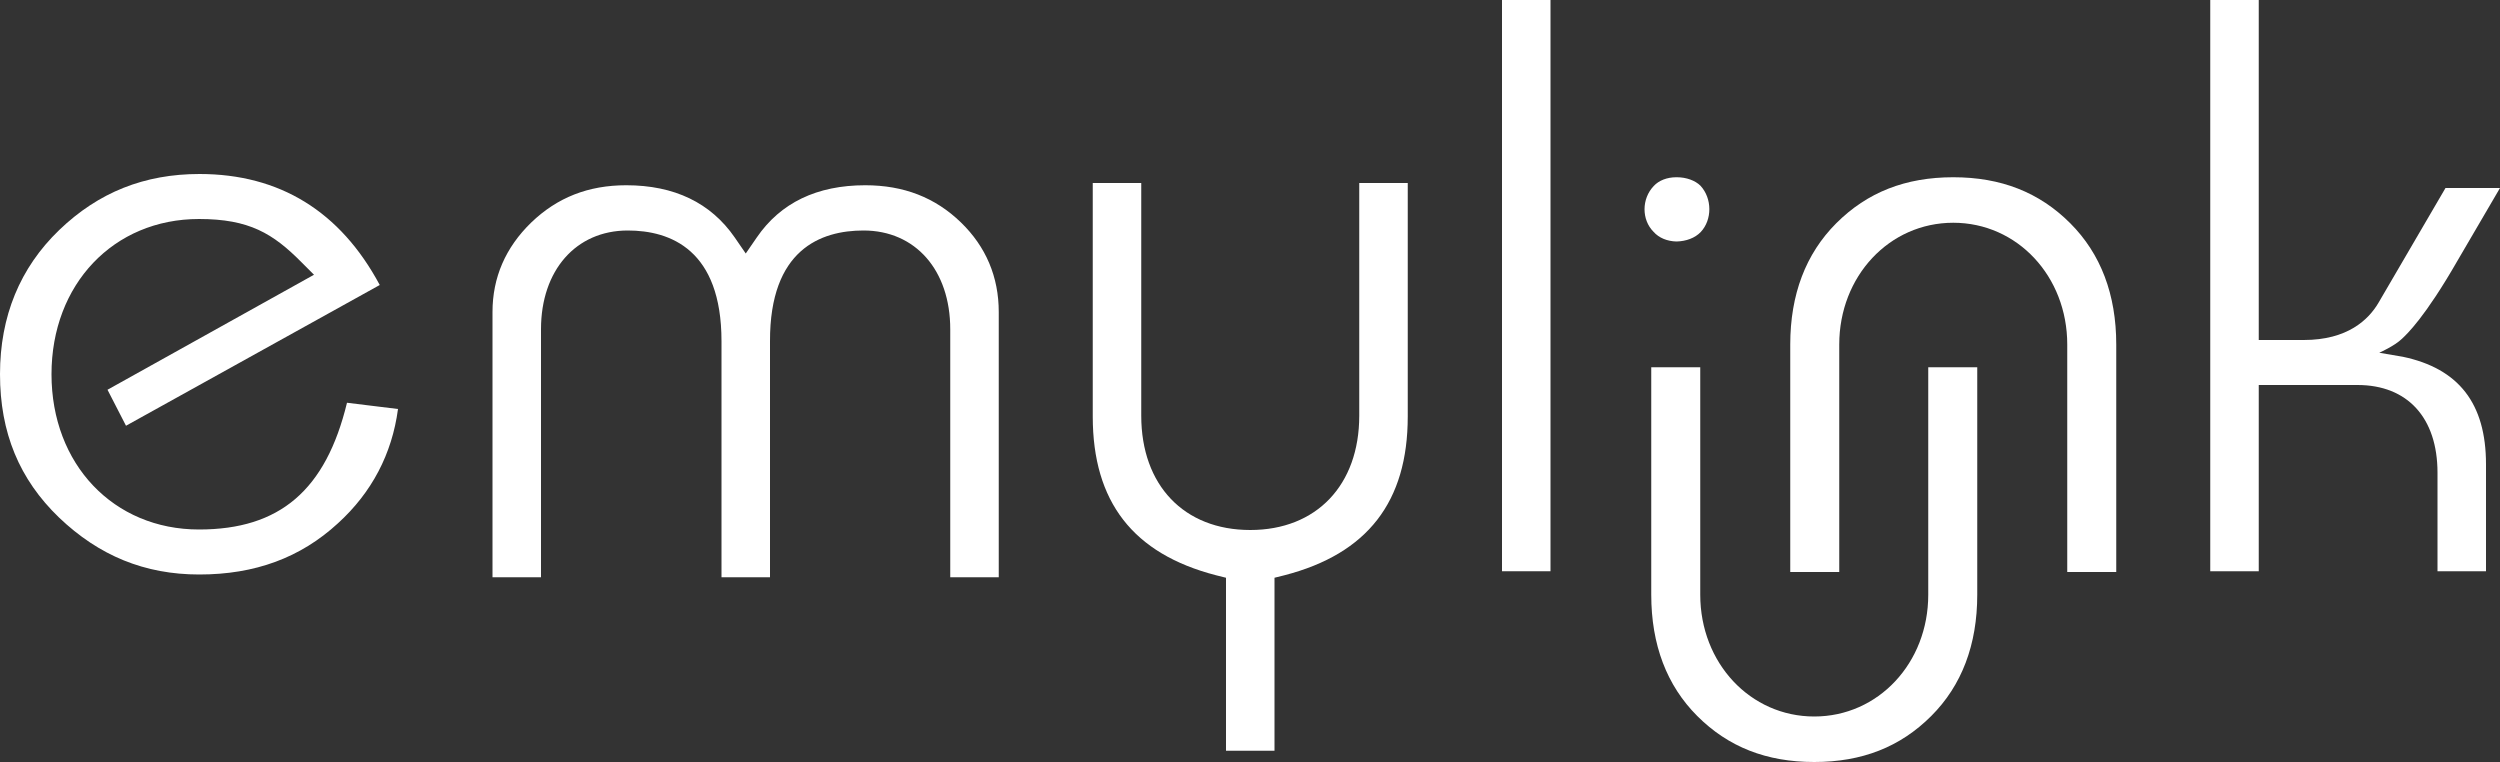
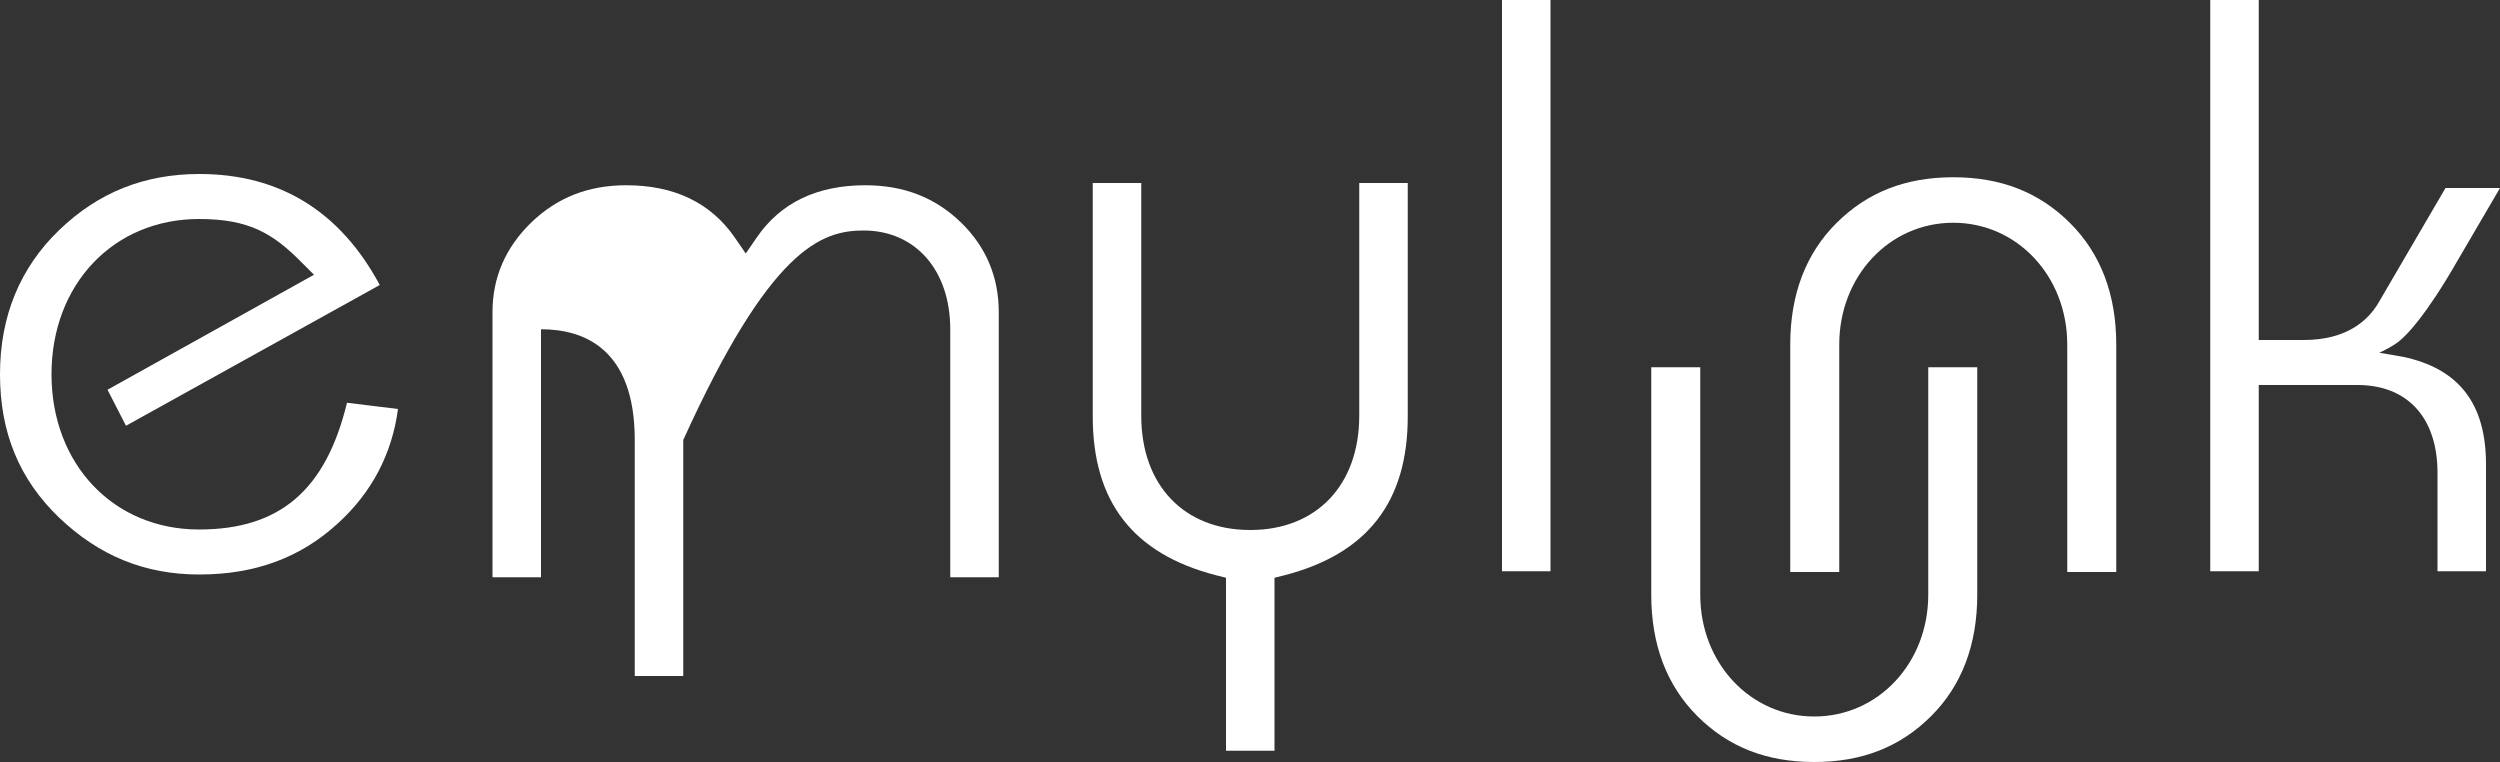
<svg xmlns="http://www.w3.org/2000/svg" id="Calque_1" x="0px" y="0px" viewBox="0 0 1000 304.8" style="enable-background:new 0 0 1000 304.8;" xml:space="preserve">
  <rect x="0" y="0" width="1000" height="304.8" fill="#333333" stroke="none" />
  <style type="text/css">	.st0{fill:#CE8842;}	.st1{fill:#985B08;}	.st2{fill:#FFFFFF;}	.st3{fill:#FFF9E6;}	.st4{fill:#CB8538;}	.st5{fill:#E5B47E;}	.st6{fill:#3D2203;}</style>
  <g>
    <path class="st2" d="M79.8,69.6c-22,0-40.4,7.3-56.1,22.4C8,107.1,0,126.5,0,149.7C0,173,7.7,191.7,23.6,207  c16,15.3,34.3,22.8,56.1,22.8c22.3,0,40.5-6.7,55.5-20.5c13.5-12.3,21.6-27.7,24-45.7l-20.4-2.5c-8.5,35-26.9,50.7-59.2,50.7  c-34.2,0-59-26.1-59-62.1s24.8-62.1,59-62.1c20.1,0,29.6,5.8,41,17.3l5,5l-82.6,46l7.4,14.4L151.9,114  C136.1,84.5,111.8,69.6,79.8,69.6z" />
-     <path class="st2" d="M345.4,92.2c20.8,0,34.7,15.9,34.7,39.5v99.2h19.4V124.8c0-14-5.1-26.1-15.1-35.8  c-10.3-10-22.9-14.9-38.3-14.9c-19.3,0-33.9,7-43.4,20.9l-4.4,6.4l-4.4-6.4c-9.6-13.9-24.2-20.9-43.4-20.9  c-15.2,0-27.6,4.9-38,14.9c-10.3,10-15.5,22-15.5,35.8v106.1h19.4v-99.2c0-23.6,14-39.5,34.7-39.5c17.1,0,37.5,7.7,37.5,44.3v94.4  h19.4v-94.4C307.9,99.8,328.3,92.2,345.4,92.2z" />
+     <path class="st2" d="M345.4,92.2c20.8,0,34.7,15.9,34.7,39.5v99.2h19.4V124.8c0-14-5.1-26.1-15.1-35.8  c-10.3-10-22.9-14.9-38.3-14.9c-19.3,0-33.9,7-43.4,20.9l-4.4,6.4l-4.4-6.4c-9.6-13.9-24.2-20.9-43.4-20.9  c-15.2,0-27.6,4.9-38,14.9c-10.3,10-15.5,22-15.5,35.8v106.1h19.4v-99.2c17.1,0,37.5,7.7,37.5,44.3v94.4  h19.4v-94.4C307.9,99.8,328.3,92.2,345.4,92.2z" />
    <path class="st2" d="M563.1,166.6V73.2h-19.4v93.1c0,27.7-17.1,45.7-43.6,45.7s-43.6-17.9-43.6-45.7V73.2h-19.4v93.4  c0,34.1,16.1,54.9,49.3,63.5l4,1v69.2h19.4v-69.2l4-1C547,221.5,563.1,200.7,563.1,166.6z" />
    <rect x="600.8" class="st2" width="19.4" height="228.5" />
    <path class="st2" d="M975,189.1v39.4h19.4v-42.8c0-24.3-10.9-38.3-33.3-43l-9.4-1.6c0,0,6.1-2.7,9.1-5.6c1.9-1.8,9.1-8.4,22.3-31.4  l16.9-28.9h-21.8l-26.8,45.9c-4,6.8-12.4,14.9-29.9,14.9h-18V0h-19.4v228.5h19.4V154H943C963,154,975,167.1,975,189.1z" />
    <g>
      <path class="st2" d="M781.3,89.1c25.6,0,45.6,21.4,45.6,48.7v91h19.6v-91c0-20-6.2-36.3-18.4-48.5c-12.4-12.4-27.7-18.4-46.8-18.4   c-19.1,0-34.4,6-46.8,18.4c-12.2,12.2-18.4,28.5-18.4,48.5v91h19.6v-91C735.7,110.5,755.7,89.1,781.3,89.1z" />
      <path class="st2" d="M725.7,304.8c19.1,0,34.4-6,46.8-18.4c12.2-12.2,18.4-28.5,18.4-48.5v-91h-19.6v91c0,27.3-20,48.7-45.6,48.7   c-25.6,0-45.6-21.4-45.6-48.7v-91h-19.6v91c0,20,6.2,36.3,18.4,48.5C691.3,298.8,706.6,304.8,725.7,304.8z" />
-       <path class="st2" d="M670.5,70.9c-3.7,0-7,1.3-9,3.5l0,0c-4.9,5.1-4.9,13.5-0.1,18.3c2.2,2.5,5.5,3.8,9.2,3.9   c3.9-0.1,7.4-1.4,9.7-3.8c4.6-4.9,4.6-13.4-0.1-18.5c-2.1-2.1-5.7-3.4-9.4-3.4C670.7,70.9,670.6,70.9,670.5,70.9z" />
    </g>
  </g>
</svg>